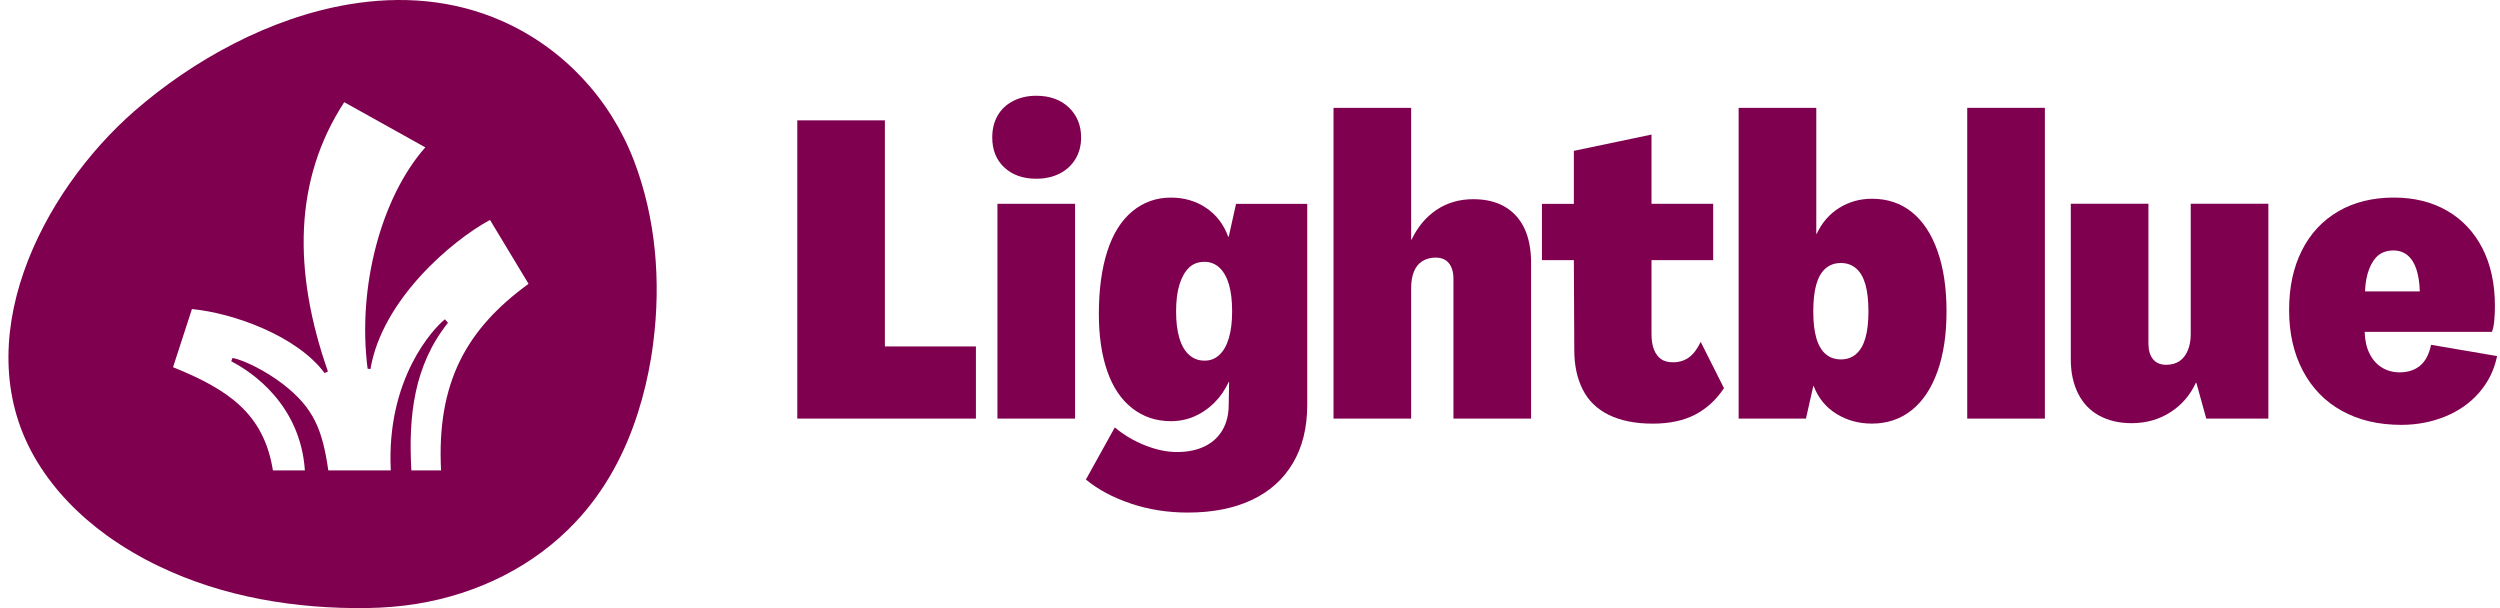
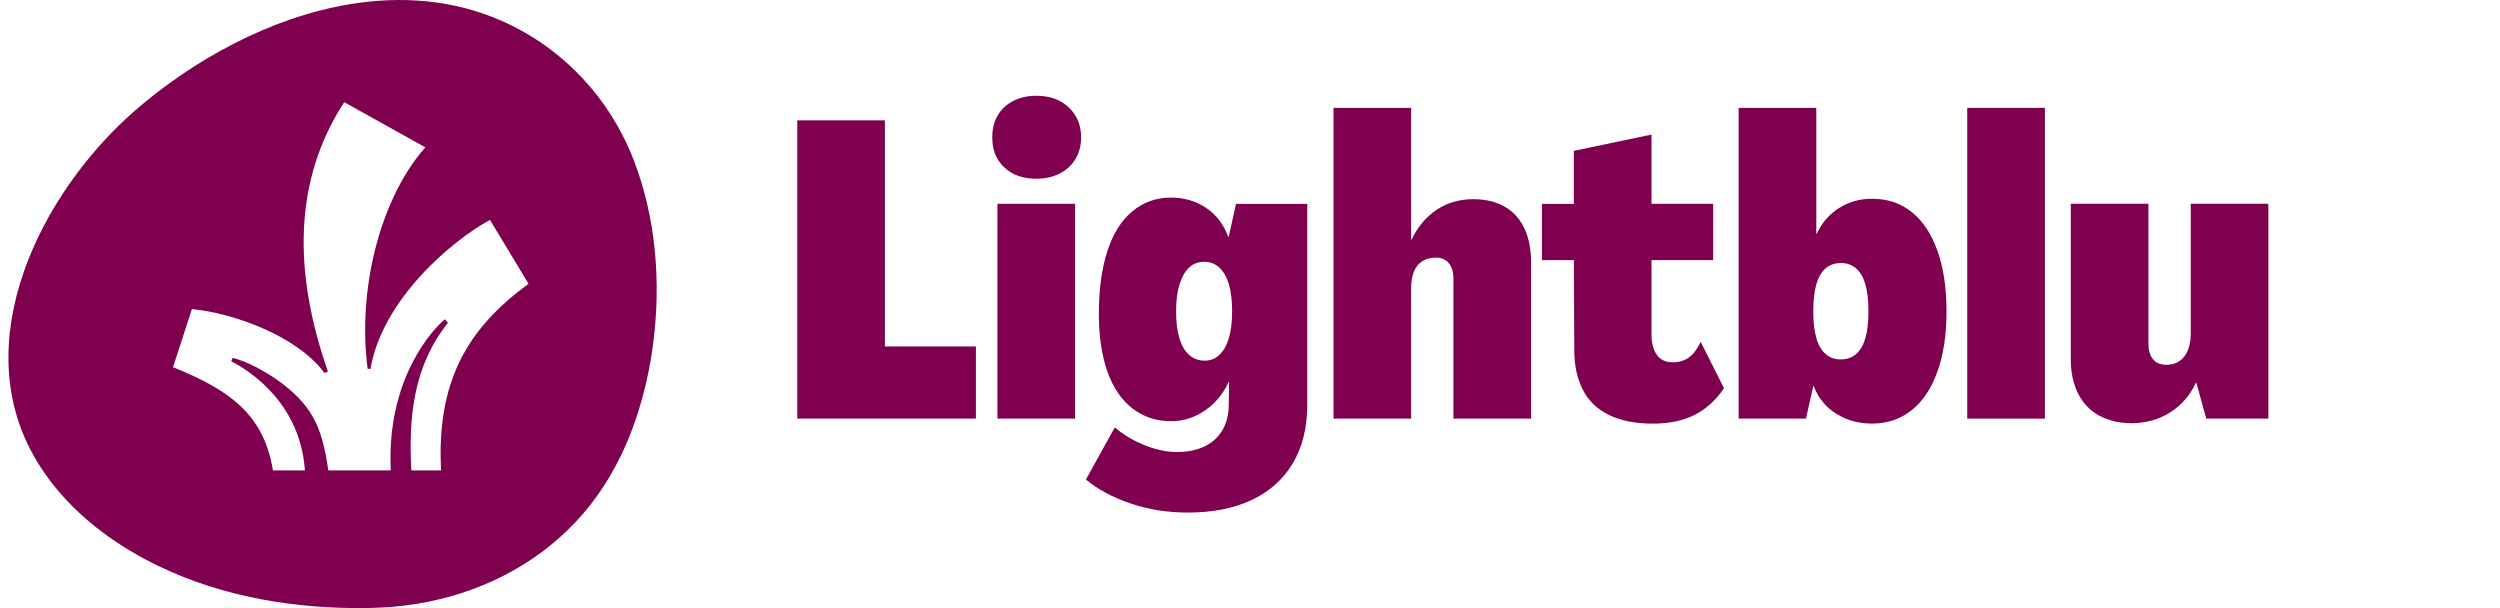
<svg xmlns="http://www.w3.org/2000/svg" width="148" height="36" viewBox="0 0 148 36" fill="none">
  <path d="M47.2 7.125H52.385V20.509H57.774V24.781H47.2V7.125Z" fill="#7F004F" />
  <path d="M59.456 9.916C58.98 9.471 58.741 8.878 58.741 8.139C58.741 7.645 58.846 7.213 59.06 6.843C59.272 6.472 59.579 6.184 59.98 5.978C60.38 5.773 60.835 5.669 61.346 5.669C62.147 5.669 62.788 5.9 63.273 6.36C63.758 6.821 64.002 7.415 64.002 8.137C64.002 8.616 63.892 9.039 63.669 9.408C63.447 9.778 63.138 10.066 62.737 10.272C62.337 10.477 61.873 10.581 61.346 10.581C60.562 10.581 59.933 10.359 59.456 9.914V9.916ZM59.048 12.064H63.644V24.781H59.048V12.064Z" fill="#7F004F" />
  <path d="M66.941 29.808C65.884 29.454 65.001 28.98 64.285 28.389L65.997 25.303C66.524 25.748 67.121 26.101 67.784 26.364C68.447 26.627 69.079 26.76 69.674 26.76C70.303 26.76 70.849 26.65 71.309 26.428C71.769 26.205 72.122 25.883 72.368 25.464C72.614 25.044 72.739 24.547 72.739 23.971L72.764 22.613H72.739C72.516 23.091 72.233 23.503 71.883 23.848C71.534 24.193 71.142 24.462 70.707 24.651C70.273 24.839 69.809 24.934 69.316 24.934C68.447 24.934 67.685 24.68 67.03 24.17C66.374 23.659 65.88 22.926 65.55 21.971C65.217 21.016 65.052 19.889 65.052 18.588C65.052 17.157 65.217 15.922 65.55 14.884C65.882 13.846 66.376 13.056 67.03 12.514C67.685 11.969 68.447 11.698 69.316 11.698C70.1 11.698 70.792 11.899 71.398 12.304C72.002 12.708 72.44 13.28 72.713 14.02H72.739L73.173 12.069H77.388V23.973C77.388 25.322 77.102 26.474 76.532 27.43C75.963 28.385 75.149 29.109 74.094 29.603C73.04 30.096 71.779 30.344 70.316 30.344C69.123 30.344 68 30.166 66.943 29.812L66.941 29.808ZM72.19 21.005C72.436 20.774 72.624 20.442 72.751 20.005C72.879 19.569 72.942 19.046 72.942 18.438C72.942 17.796 72.879 17.26 72.751 16.832C72.624 16.404 72.436 16.076 72.19 15.845C71.942 15.614 71.65 15.5 71.309 15.5C70.934 15.5 70.627 15.614 70.39 15.845C70.15 16.076 69.964 16.404 69.828 16.832C69.693 17.26 69.625 17.796 69.625 18.438C69.625 19.08 69.689 19.571 69.816 20.005C69.943 20.442 70.135 20.774 70.39 21.005C70.646 21.236 70.951 21.35 71.309 21.35C71.667 21.35 71.942 21.236 72.19 21.005Z" fill="#7F004F" />
  <path d="M78.944 6.384H83.54V14.187H83.566C83.924 13.431 84.417 12.842 85.046 12.421C85.675 12.001 86.4 11.792 87.218 11.792C87.95 11.792 88.571 11.94 89.081 12.236C89.592 12.533 89.98 12.961 90.244 13.52C90.509 14.079 90.64 14.763 90.64 15.57V24.782H86.044V16.509C86.044 16.113 85.955 15.806 85.775 15.583C85.597 15.361 85.337 15.251 84.996 15.251C84.688 15.251 84.426 15.32 84.203 15.46C83.981 15.6 83.816 15.806 83.706 16.077C83.595 16.348 83.54 16.674 83.54 17.053V24.782H78.944V6.384Z" fill="#7F004F" />
  <path d="M95.24 24.562C94.541 24.216 94.026 23.715 93.695 23.056C93.363 22.397 93.198 21.624 93.198 20.734L93.172 15.401H91.283V12.067H93.172V8.93L97.769 7.966V12.065H101.42V15.399H97.769V19.77C97.769 20.15 97.82 20.461 97.921 20.709C98.023 20.957 98.165 21.141 98.343 21.264C98.521 21.387 98.756 21.448 99.046 21.448C99.404 21.448 99.713 21.353 99.978 21.164C100.243 20.976 100.476 20.666 100.681 20.239L102.06 22.98C101.6 23.67 101.031 24.193 100.349 24.547C99.667 24.901 98.832 25.079 97.845 25.079C96.807 25.079 95.939 24.905 95.24 24.56V24.562Z" fill="#7F004F" />
  <path d="M108.712 24.498C108.089 24.111 107.642 23.564 107.371 22.857H107.346L106.912 24.782H102.927V6.384H107.524V13.842H107.549C107.856 13.183 108.299 12.673 108.877 12.311C109.456 11.948 110.104 11.766 110.817 11.766C111.737 11.766 112.525 12.029 113.179 12.556C113.834 13.084 114.342 13.848 114.698 14.852C115.056 15.856 115.234 17.051 115.234 18.434C115.234 19.817 115.056 20.987 114.698 21.991C114.34 22.995 113.829 23.761 113.166 24.287C112.501 24.814 111.72 25.077 110.817 25.077C110.034 25.077 109.333 24.884 108.71 24.496L108.712 24.498ZM109.885 20.955C110.131 20.741 110.315 20.423 110.434 20.004C110.553 19.584 110.612 19.061 110.612 18.436C110.612 17.811 110.553 17.263 110.434 16.843C110.315 16.424 110.131 16.106 109.885 15.892C109.638 15.678 109.337 15.57 108.979 15.57C108.621 15.57 108.318 15.678 108.072 15.892C107.825 16.106 107.642 16.424 107.524 16.843C107.405 17.263 107.346 17.794 107.346 18.436C107.346 19.078 107.405 19.584 107.524 20.004C107.642 20.423 107.827 20.741 108.072 20.955C108.318 21.169 108.621 21.277 108.979 21.277C109.337 21.277 109.638 21.171 109.885 20.955Z" fill="#7F004F" />
  <path d="M116.46 6.384H121.057V24.782H116.46V6.384Z" fill="#7F004F" />
  <path d="M124.277 24.609C123.732 24.312 123.315 23.876 123.025 23.3C122.735 22.724 122.591 22.048 122.591 21.275V12.063H127.187V20.337C127.187 20.733 127.276 21.04 127.456 21.262C127.634 21.485 127.895 21.595 128.236 21.595C128.543 21.595 128.801 21.525 129.015 21.385C129.227 21.245 129.394 21.035 129.513 20.756C129.631 20.476 129.691 20.154 129.691 19.792V12.063H134.287V24.78H130.61L130.023 22.656H129.998C129.657 23.397 129.151 23.982 128.479 24.41C127.806 24.838 127.045 25.052 126.194 25.052C125.461 25.052 124.823 24.903 124.279 24.607L124.277 24.609Z" fill="#7F004F" />
-   <path d="M138.644 24.326C137.648 23.775 136.877 22.985 136.333 21.956C135.789 20.927 135.515 19.73 135.515 18.363C135.515 16.997 135.765 15.836 136.269 14.832C136.771 13.829 137.492 13.055 138.428 12.511C139.364 11.967 140.461 11.696 141.722 11.696C142.914 11.696 143.96 11.954 144.863 12.473C145.765 12.992 146.462 13.733 146.958 14.695C147.451 15.659 147.699 16.798 147.699 18.116C147.699 18.412 147.686 18.7 147.661 18.98C147.635 19.259 147.589 19.482 147.521 19.647H139.987C140.004 20.158 140.101 20.59 140.281 20.943C140.459 21.297 140.703 21.568 141.01 21.759C141.317 21.947 141.664 22.043 142.056 22.043C142.55 22.043 142.954 21.911 143.27 21.647C143.586 21.384 143.802 20.971 143.92 20.412L147.828 21.079C147.659 21.903 147.305 22.623 146.769 23.239C146.233 23.856 145.56 24.33 144.751 24.659C143.941 24.987 143.077 25.152 142.158 25.152C140.813 25.152 139.642 24.877 138.646 24.324L138.644 24.326ZM143.253 17.249C143.236 16.739 143.168 16.302 143.05 15.94C142.931 15.578 142.755 15.303 142.526 15.112C142.296 14.924 142.02 14.828 141.696 14.828C141.338 14.828 141.046 14.919 140.815 15.099C140.584 15.282 140.398 15.557 140.254 15.928C140.11 16.298 140.027 16.739 140.01 17.249H143.253Z" fill="#7F004F" />
  <path d="M37.528 9.506C36.115 5.829 33.338 2.849 29.733 1.249C26.822 -0.038 23.711 -0.257 20.659 0.258C15.969 1.046 11.423 3.56 7.975 6.56C2.415 11.406 -2.076 20.296 2.197 27.326C3.252 29.063 4.688 30.516 6.327 31.702C7.301 32.399 8.348 33.017 9.43 33.53C13.228 35.356 17.5 36.046 21.69 35.998C22.688 35.981 23.696 35.909 24.685 35.745C28.258 35.161 31.603 33.538 34.094 30.882C35.839 29.025 37.026 26.782 37.779 24.388C38.112 23.342 38.364 22.27 38.542 21.19C38.593 20.889 38.637 20.584 38.673 20.279C39.137 16.674 38.83 12.905 37.528 9.506ZM26.113 27.847H24.353C24.172 24.623 24.505 21.637 26.519 19.11L26.339 18.902C25.683 19.421 22.859 22.393 23.135 27.849H19.436C19.091 25.481 18.602 24.153 16.717 22.713C15.761 21.982 14.48 21.327 13.766 21.19L13.688 21.389C14.927 22.02 17.788 23.966 18.049 27.849H16.157C15.619 24.494 13.529 23.064 10.244 21.738L11.362 18.296C13.838 18.536 17.589 19.891 19.214 22.084L19.413 21.992C17.333 16.04 17.392 10.635 20.379 6.049L25.179 8.724C22.595 11.639 21.137 16.949 21.762 21.825L21.931 21.848C22.622 17.724 26.78 14.221 29.008 13.02L31.29 16.803C27.638 19.461 25.842 22.615 26.111 27.849L26.113 27.847Z" fill="#7F004F" />
</svg>